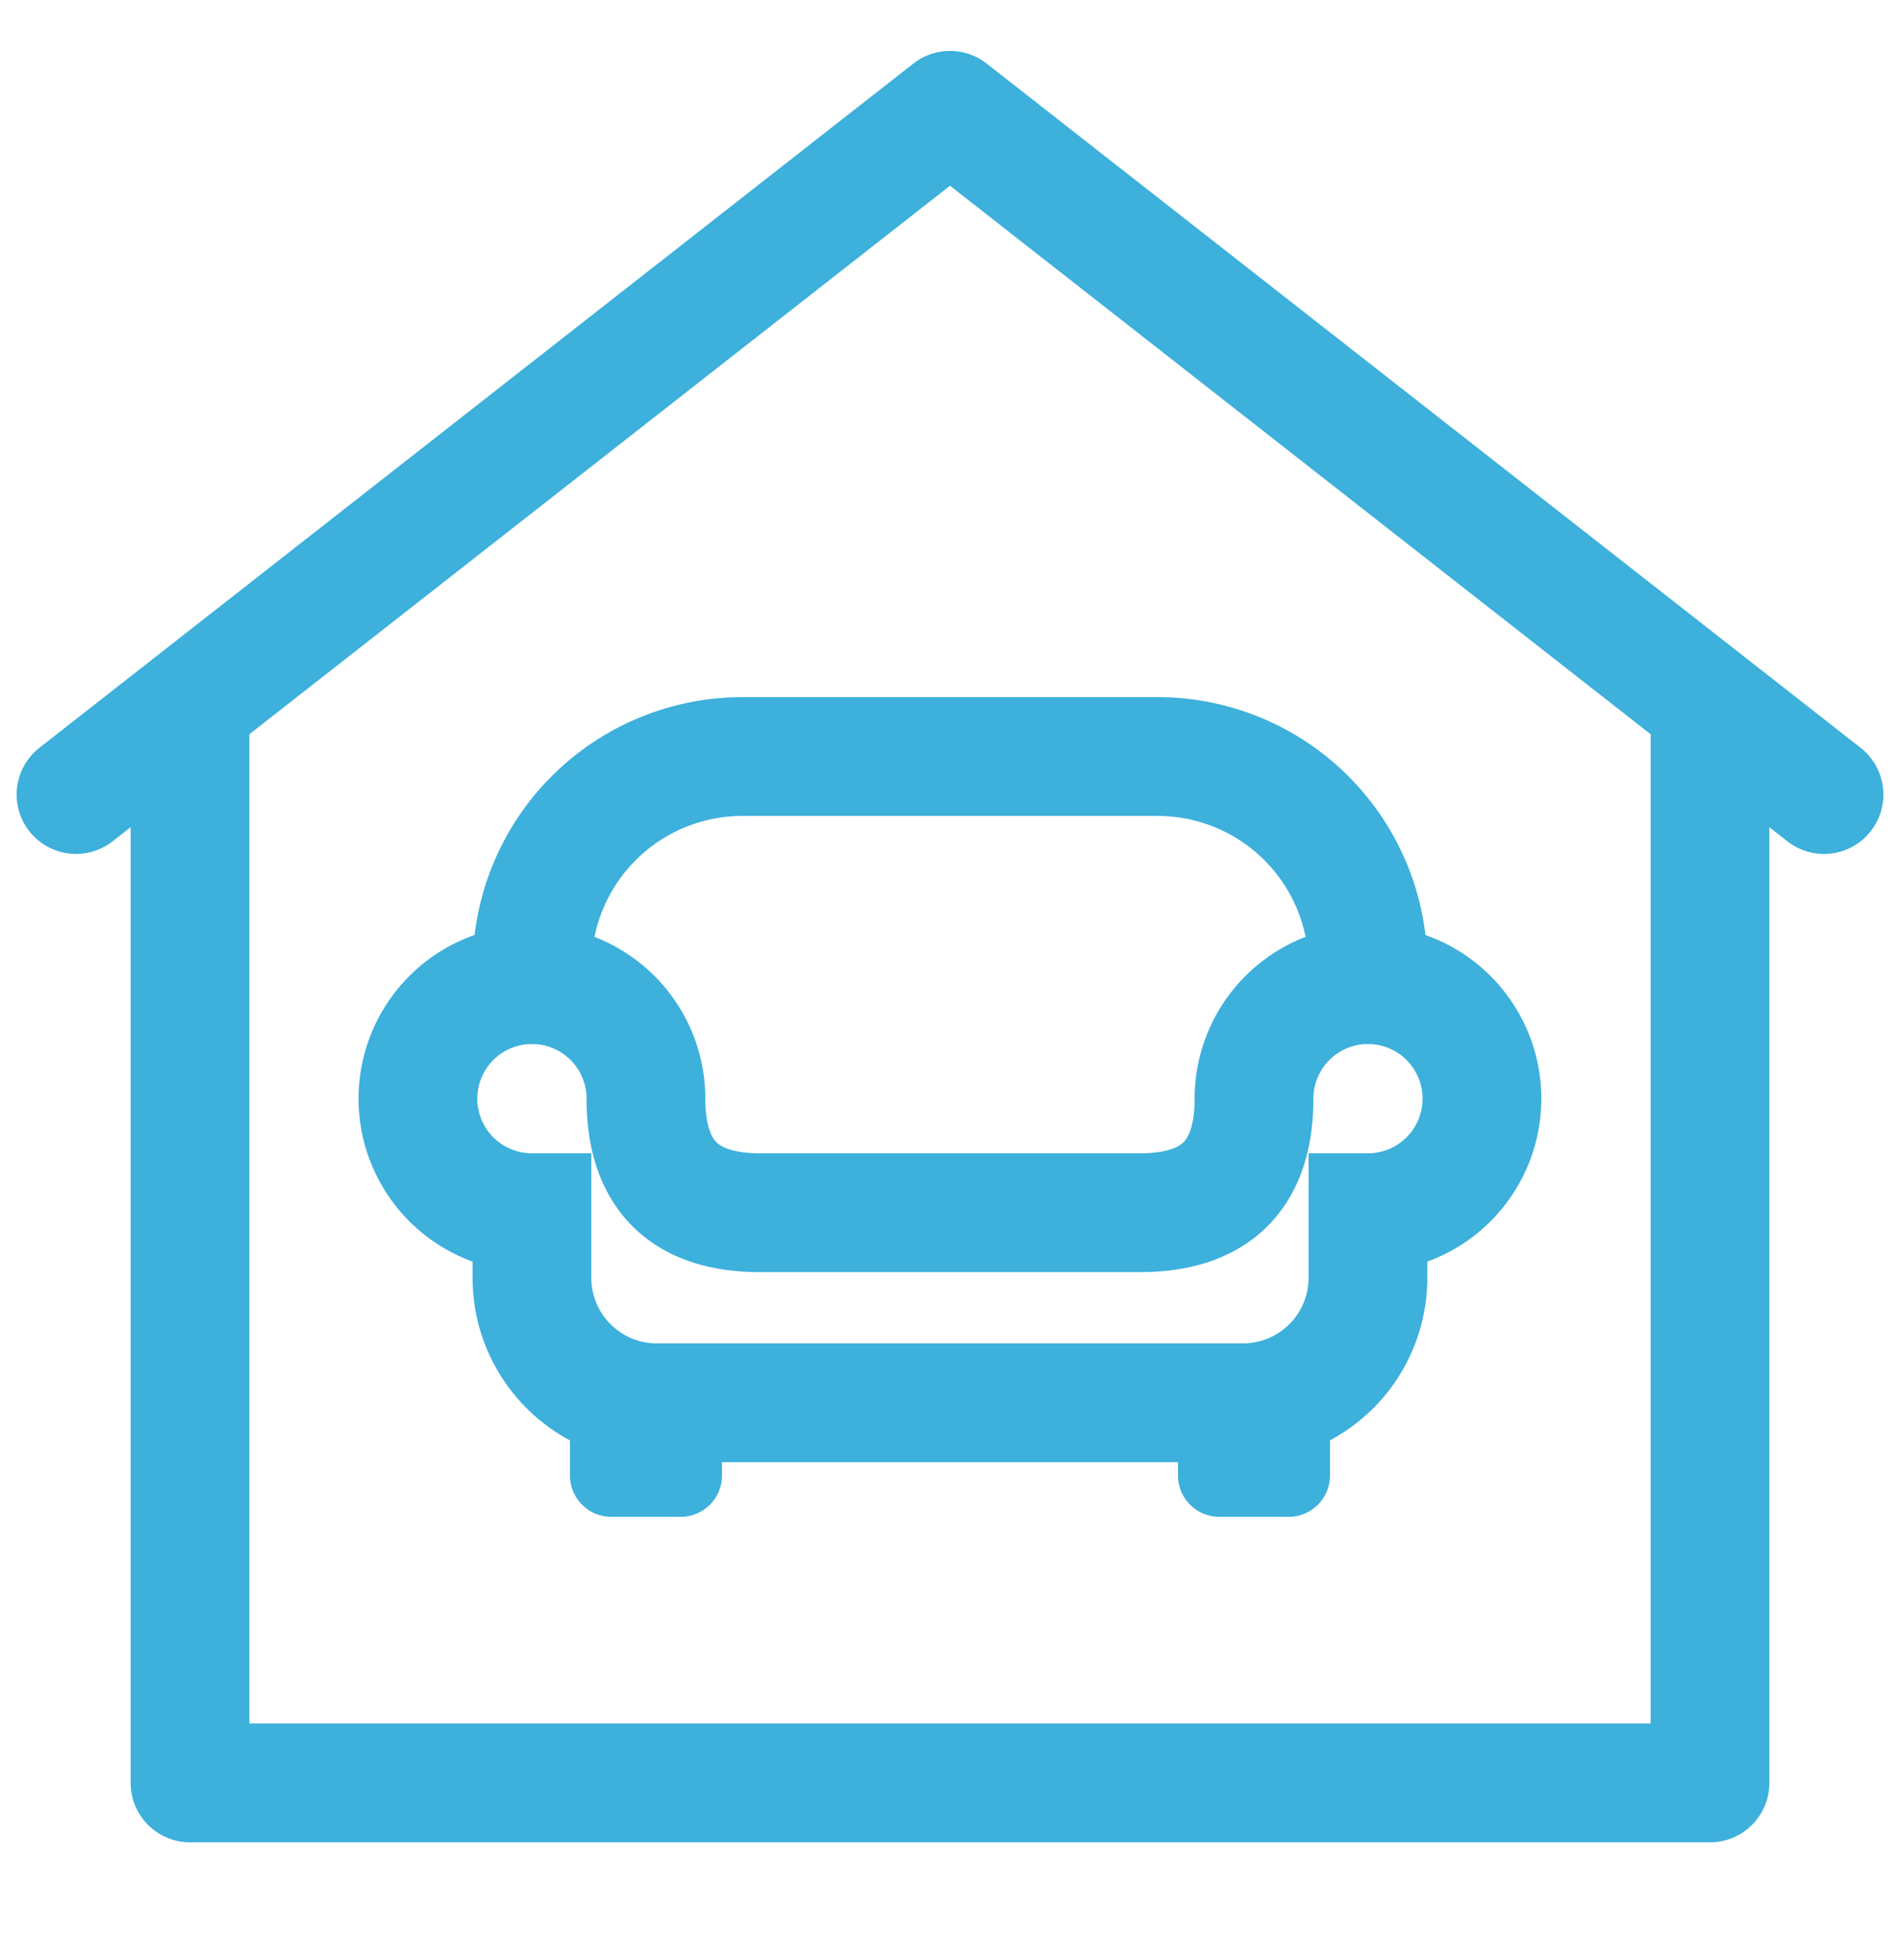
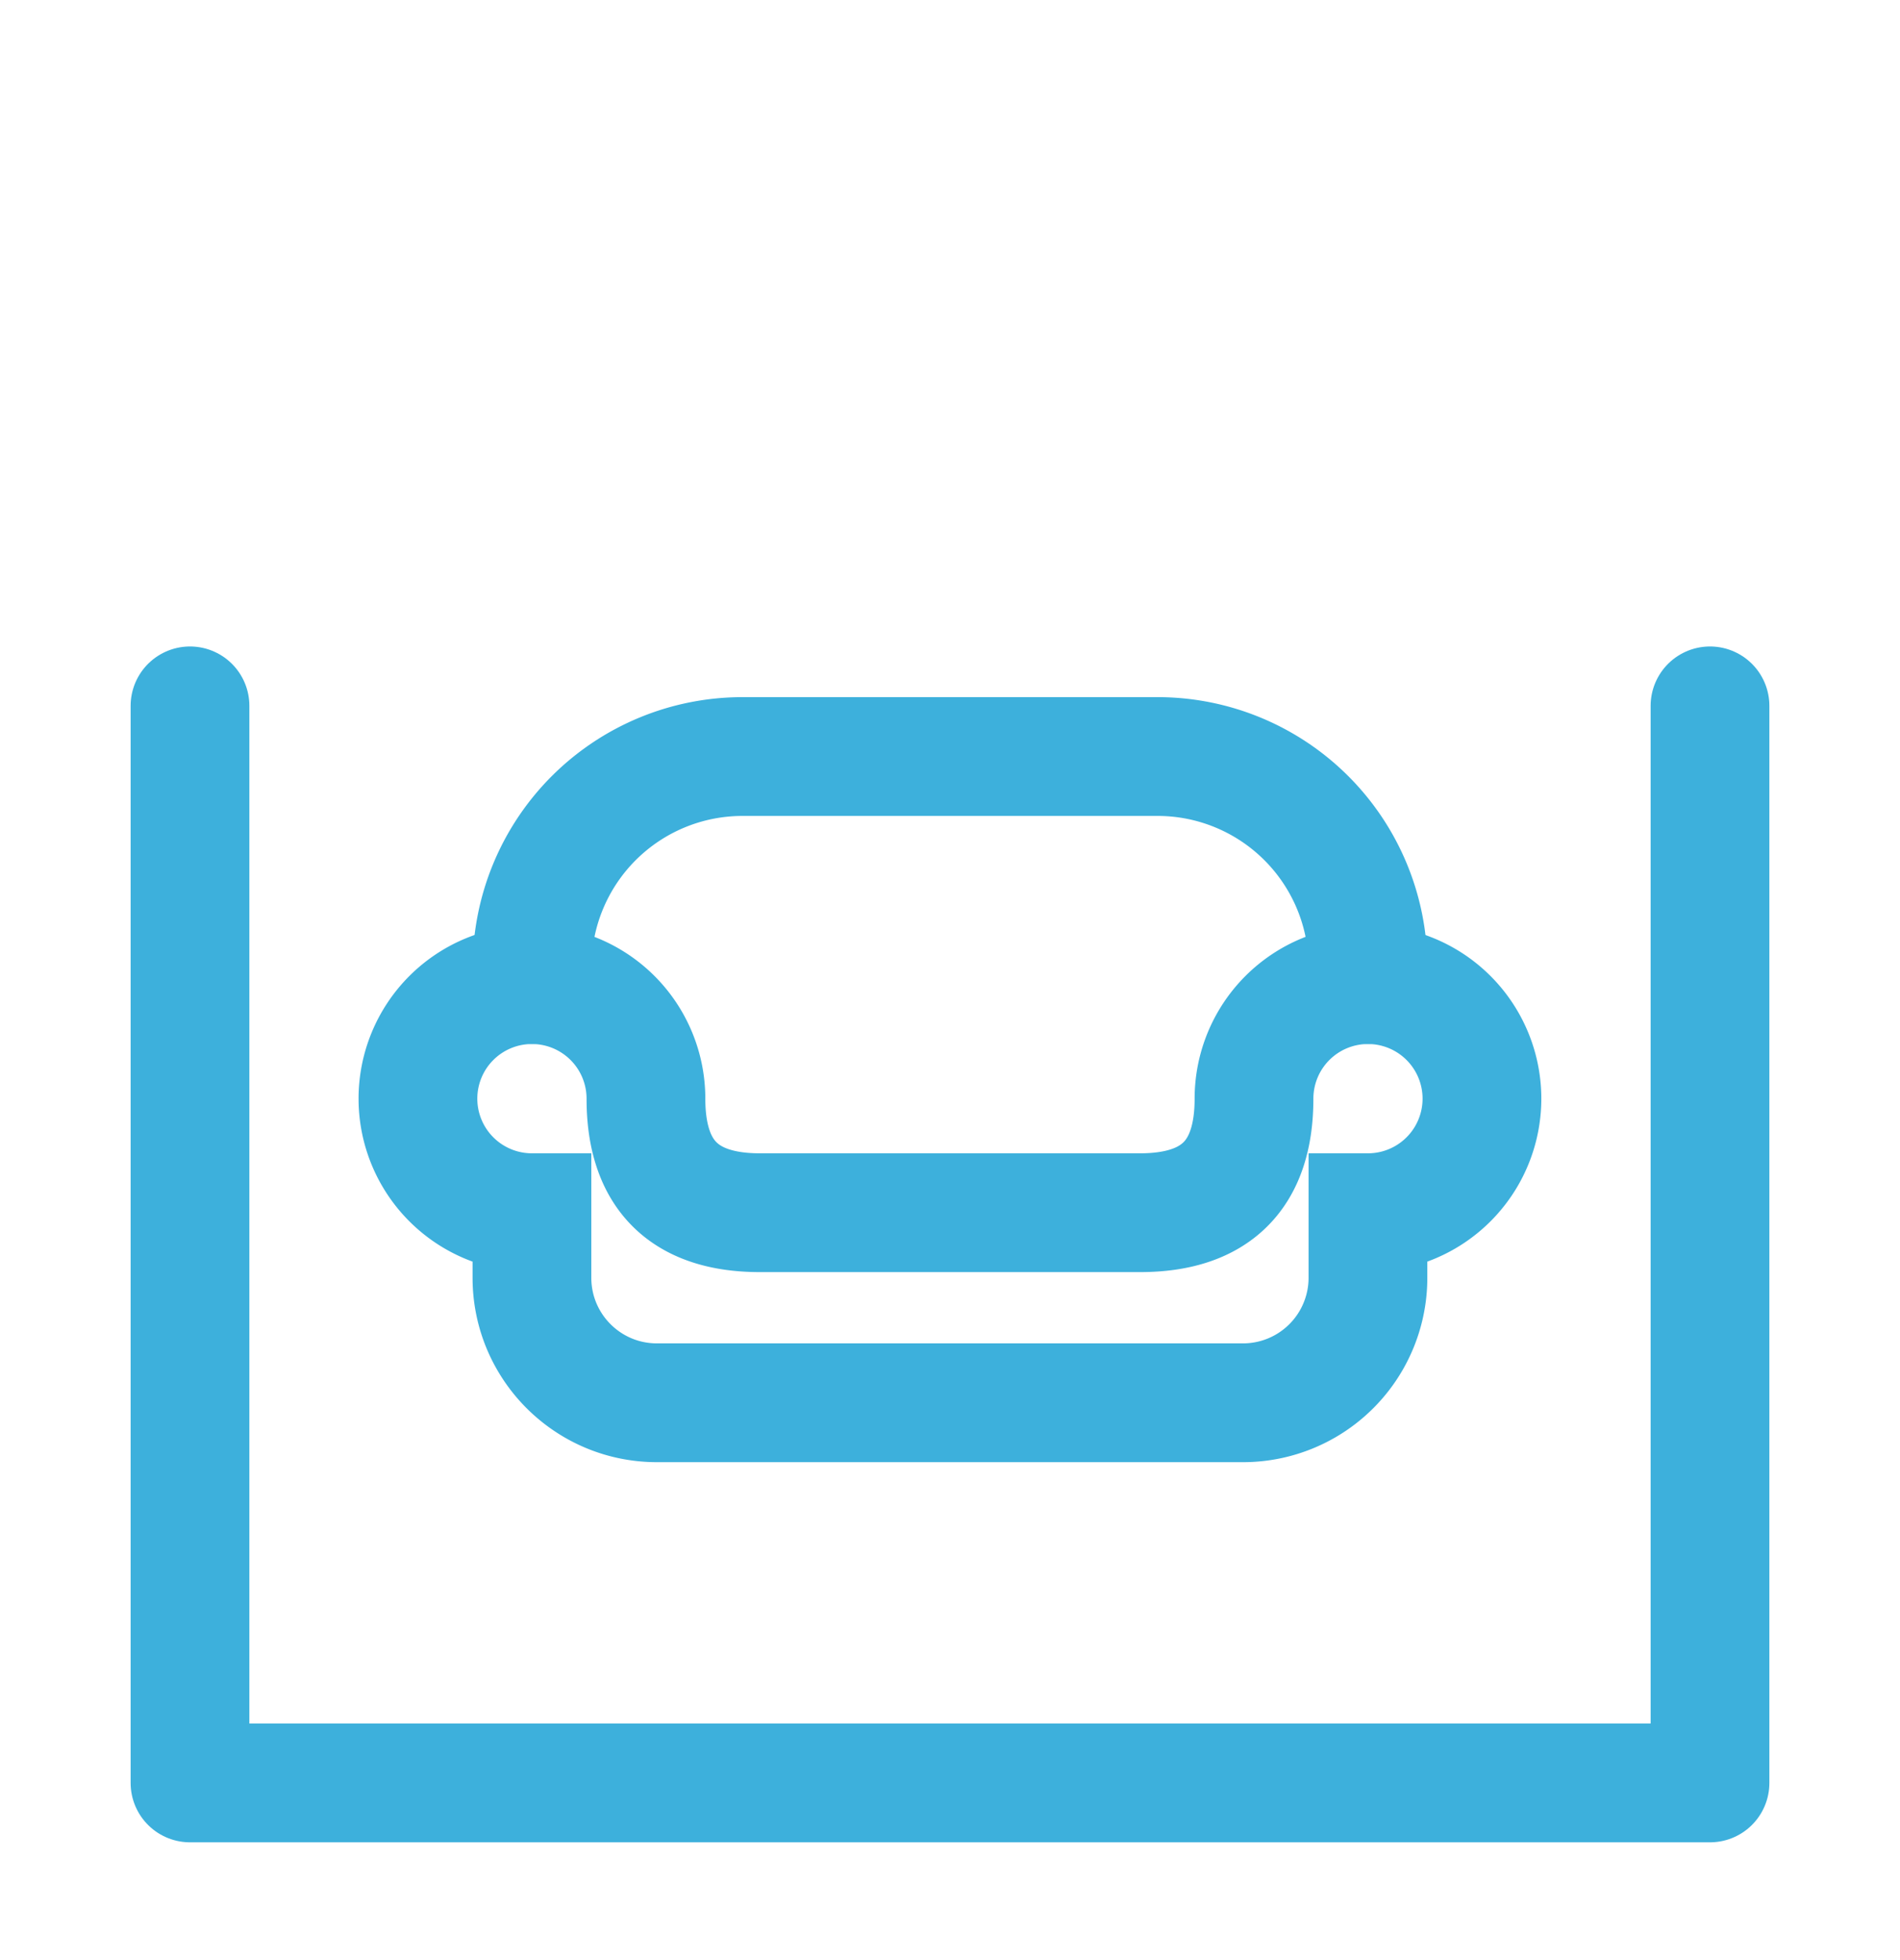
<svg xmlns="http://www.w3.org/2000/svg" width="32" height="33" viewBox="0 0 32 33" fill="none">
  <g clip-path="url(#a)">
    <path d="M23.04 16.577v-.296a3.544 3.544 0 0 0-3.543-3.544h-6.992a3.544 3.544 0 0 0-3.544 3.544v.296" stroke="#3DB0DC" stroke-width="2" stroke-miterlimit="10" stroke-linecap="round" stroke-linejoin="round" />
    <path d="M23.04 16.577a1.92 1.92 0 0 0-1.92 1.92c0 1.28-.64 1.92-1.92 1.92h-6.402c-1.279 0-1.919-.64-1.919-1.92a1.92 1.92 0 1 0-1.92 1.92v1.095c0 1.163.942 2.105 2.105 2.105h9.87a2.104 2.104 0 0 0 2.105-2.105v-1.095a1.92 1.92 0 1 0 0-3.84Z" stroke="#3DB0DC" stroke-width="2" stroke-miterlimit="10" />
-     <path d="M22.4 23.655v1.186a.696.696 0 0 1-.696.696h-1.168a.696.696 0 0 1-.696-.695v-.585l2.56-.602Zm-12.8 0v1.186c0 .384.311.696.695.696h1.168a.696.696 0 0 0 .697-.696v-.584l-2.56-.602Z" fill="#3DB0DC" />
-     <path d="M1.28 13.377 16 1.857l14.72 11.52" stroke="#3DB0DC" stroke-width="2" stroke-miterlimit="10" stroke-linecap="round" stroke-linejoin="round" />
    <path d="M28.8 11.884v18.133H3.2V11.884" stroke="#3DB0DC" stroke-width="2" stroke-miterlimit="10" stroke-linecap="round" stroke-linejoin="round" />
  </g>
  <defs>
    <clipPath id="a">
      <path fill="#fff" transform="translate(0 .577)" d="M0 0h32v32H0z" />
    </clipPath>
  </defs>
</svg>